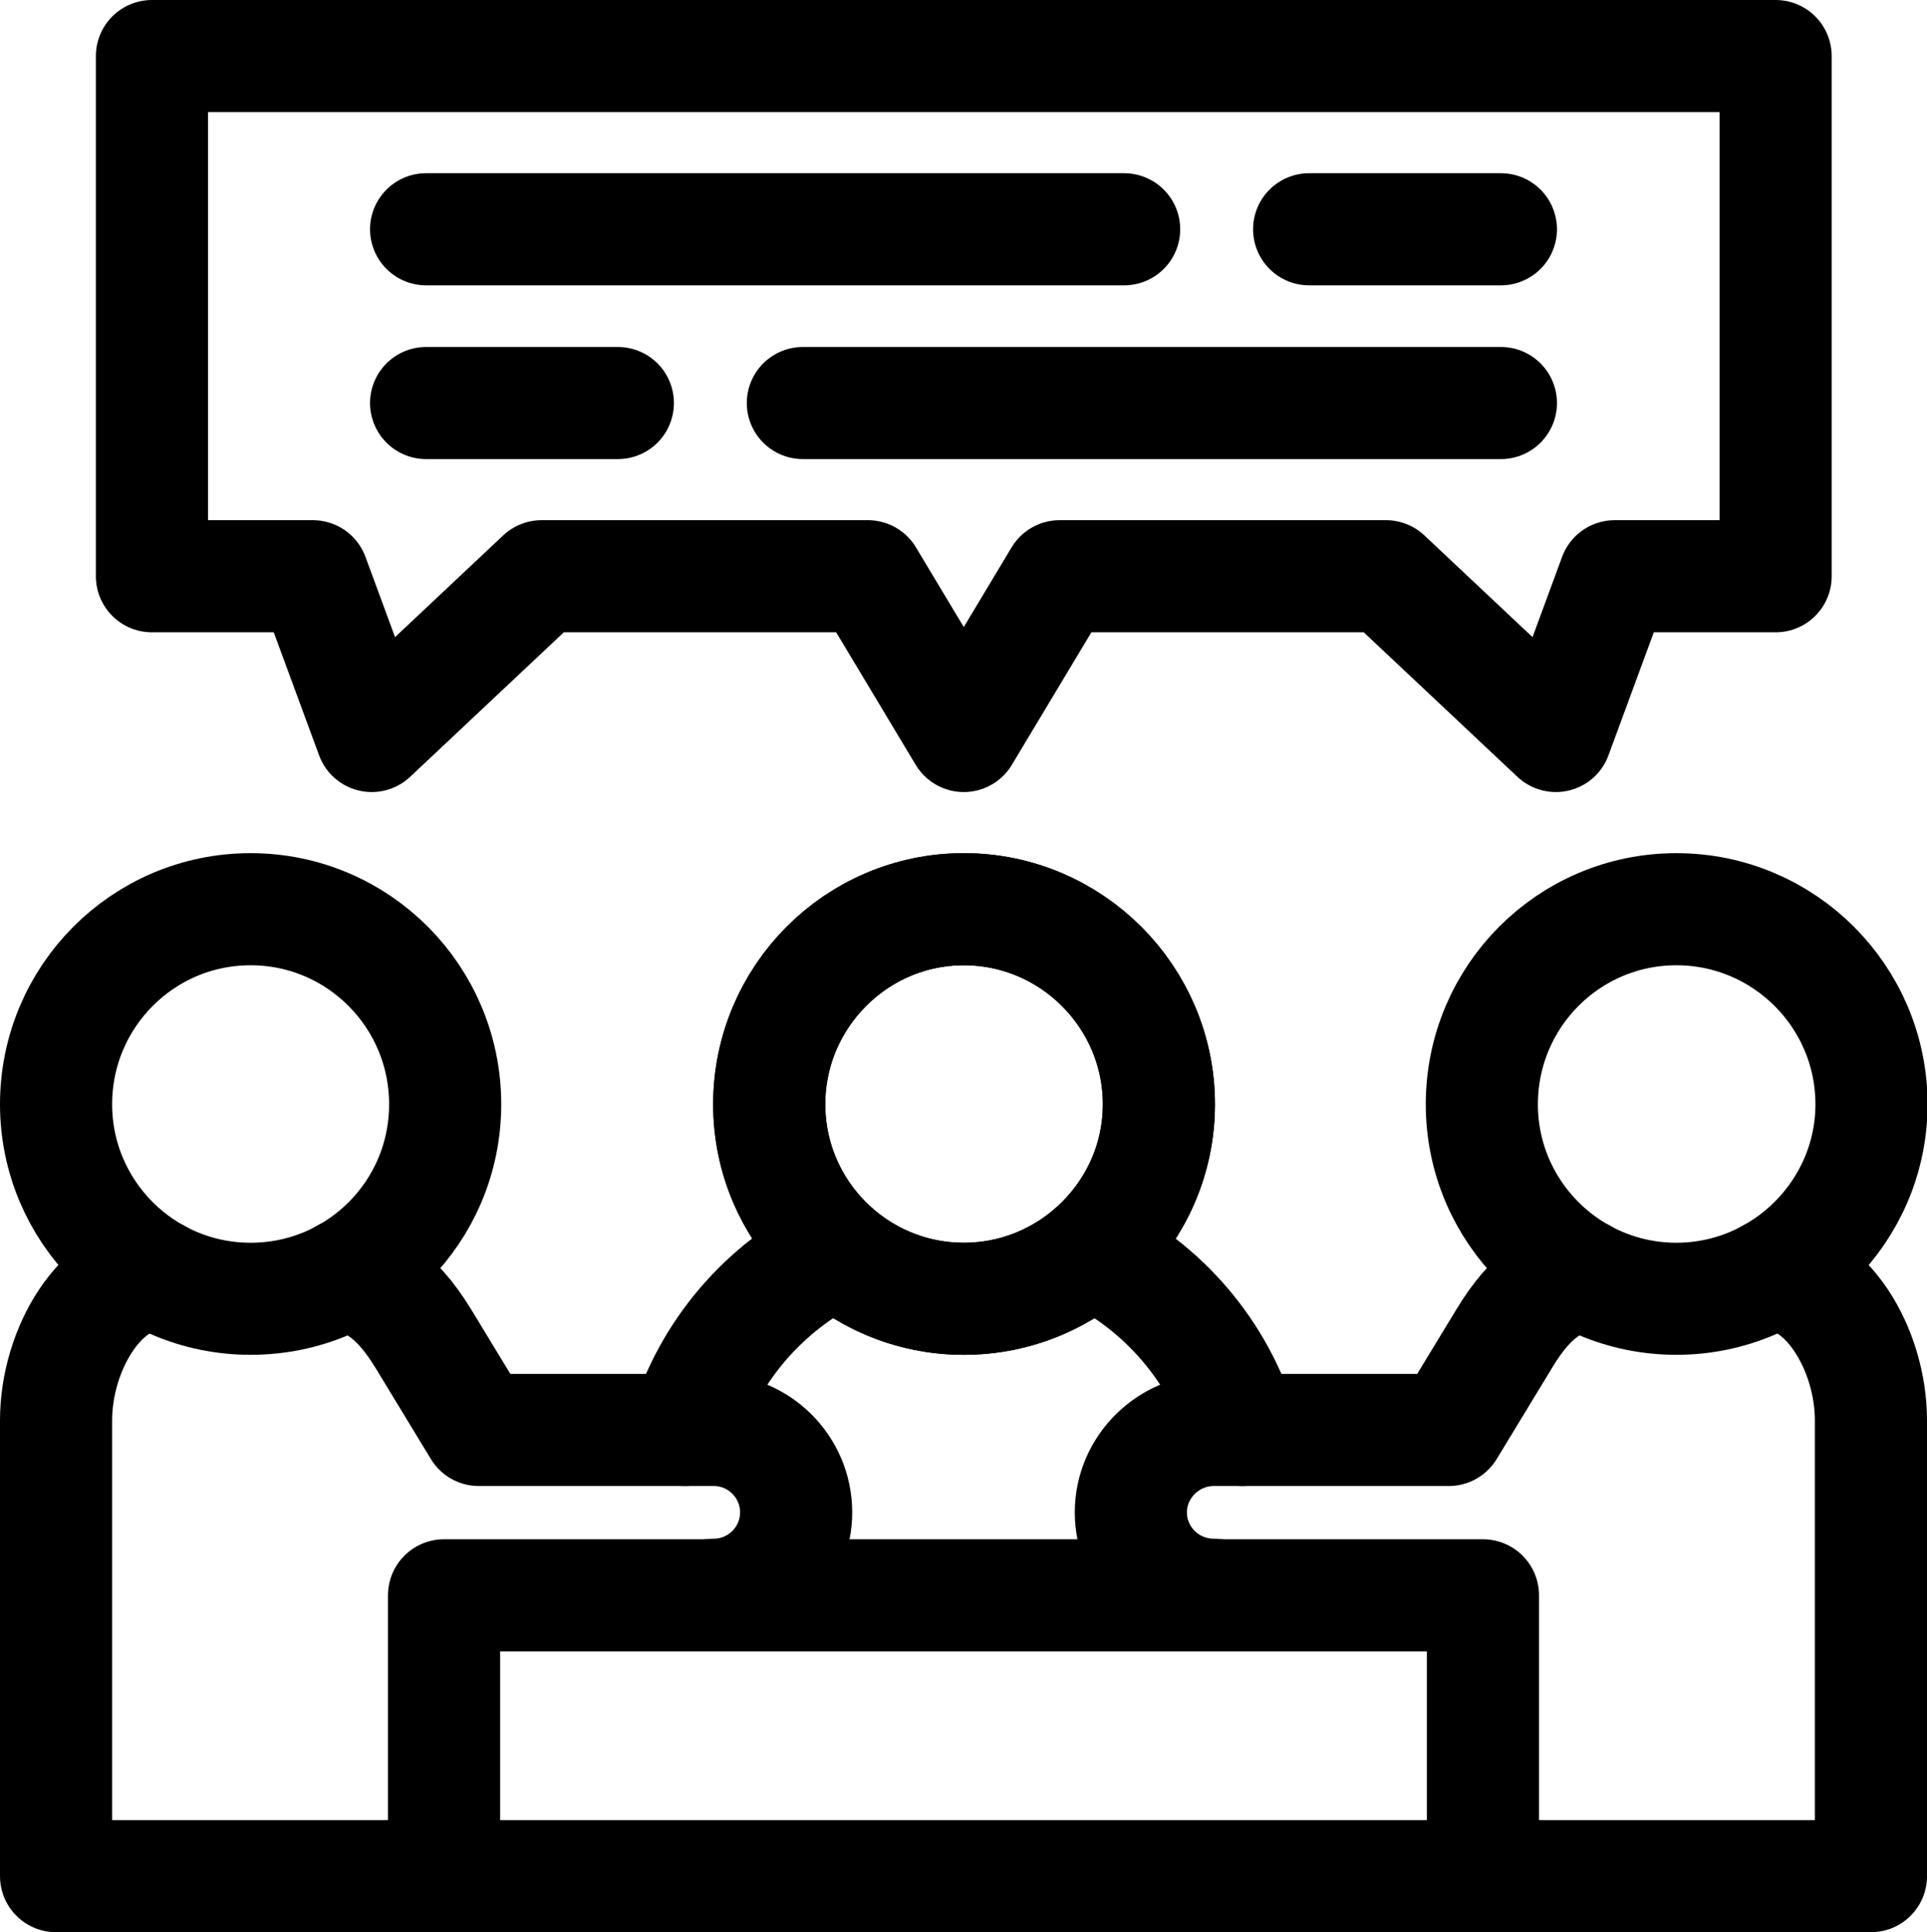
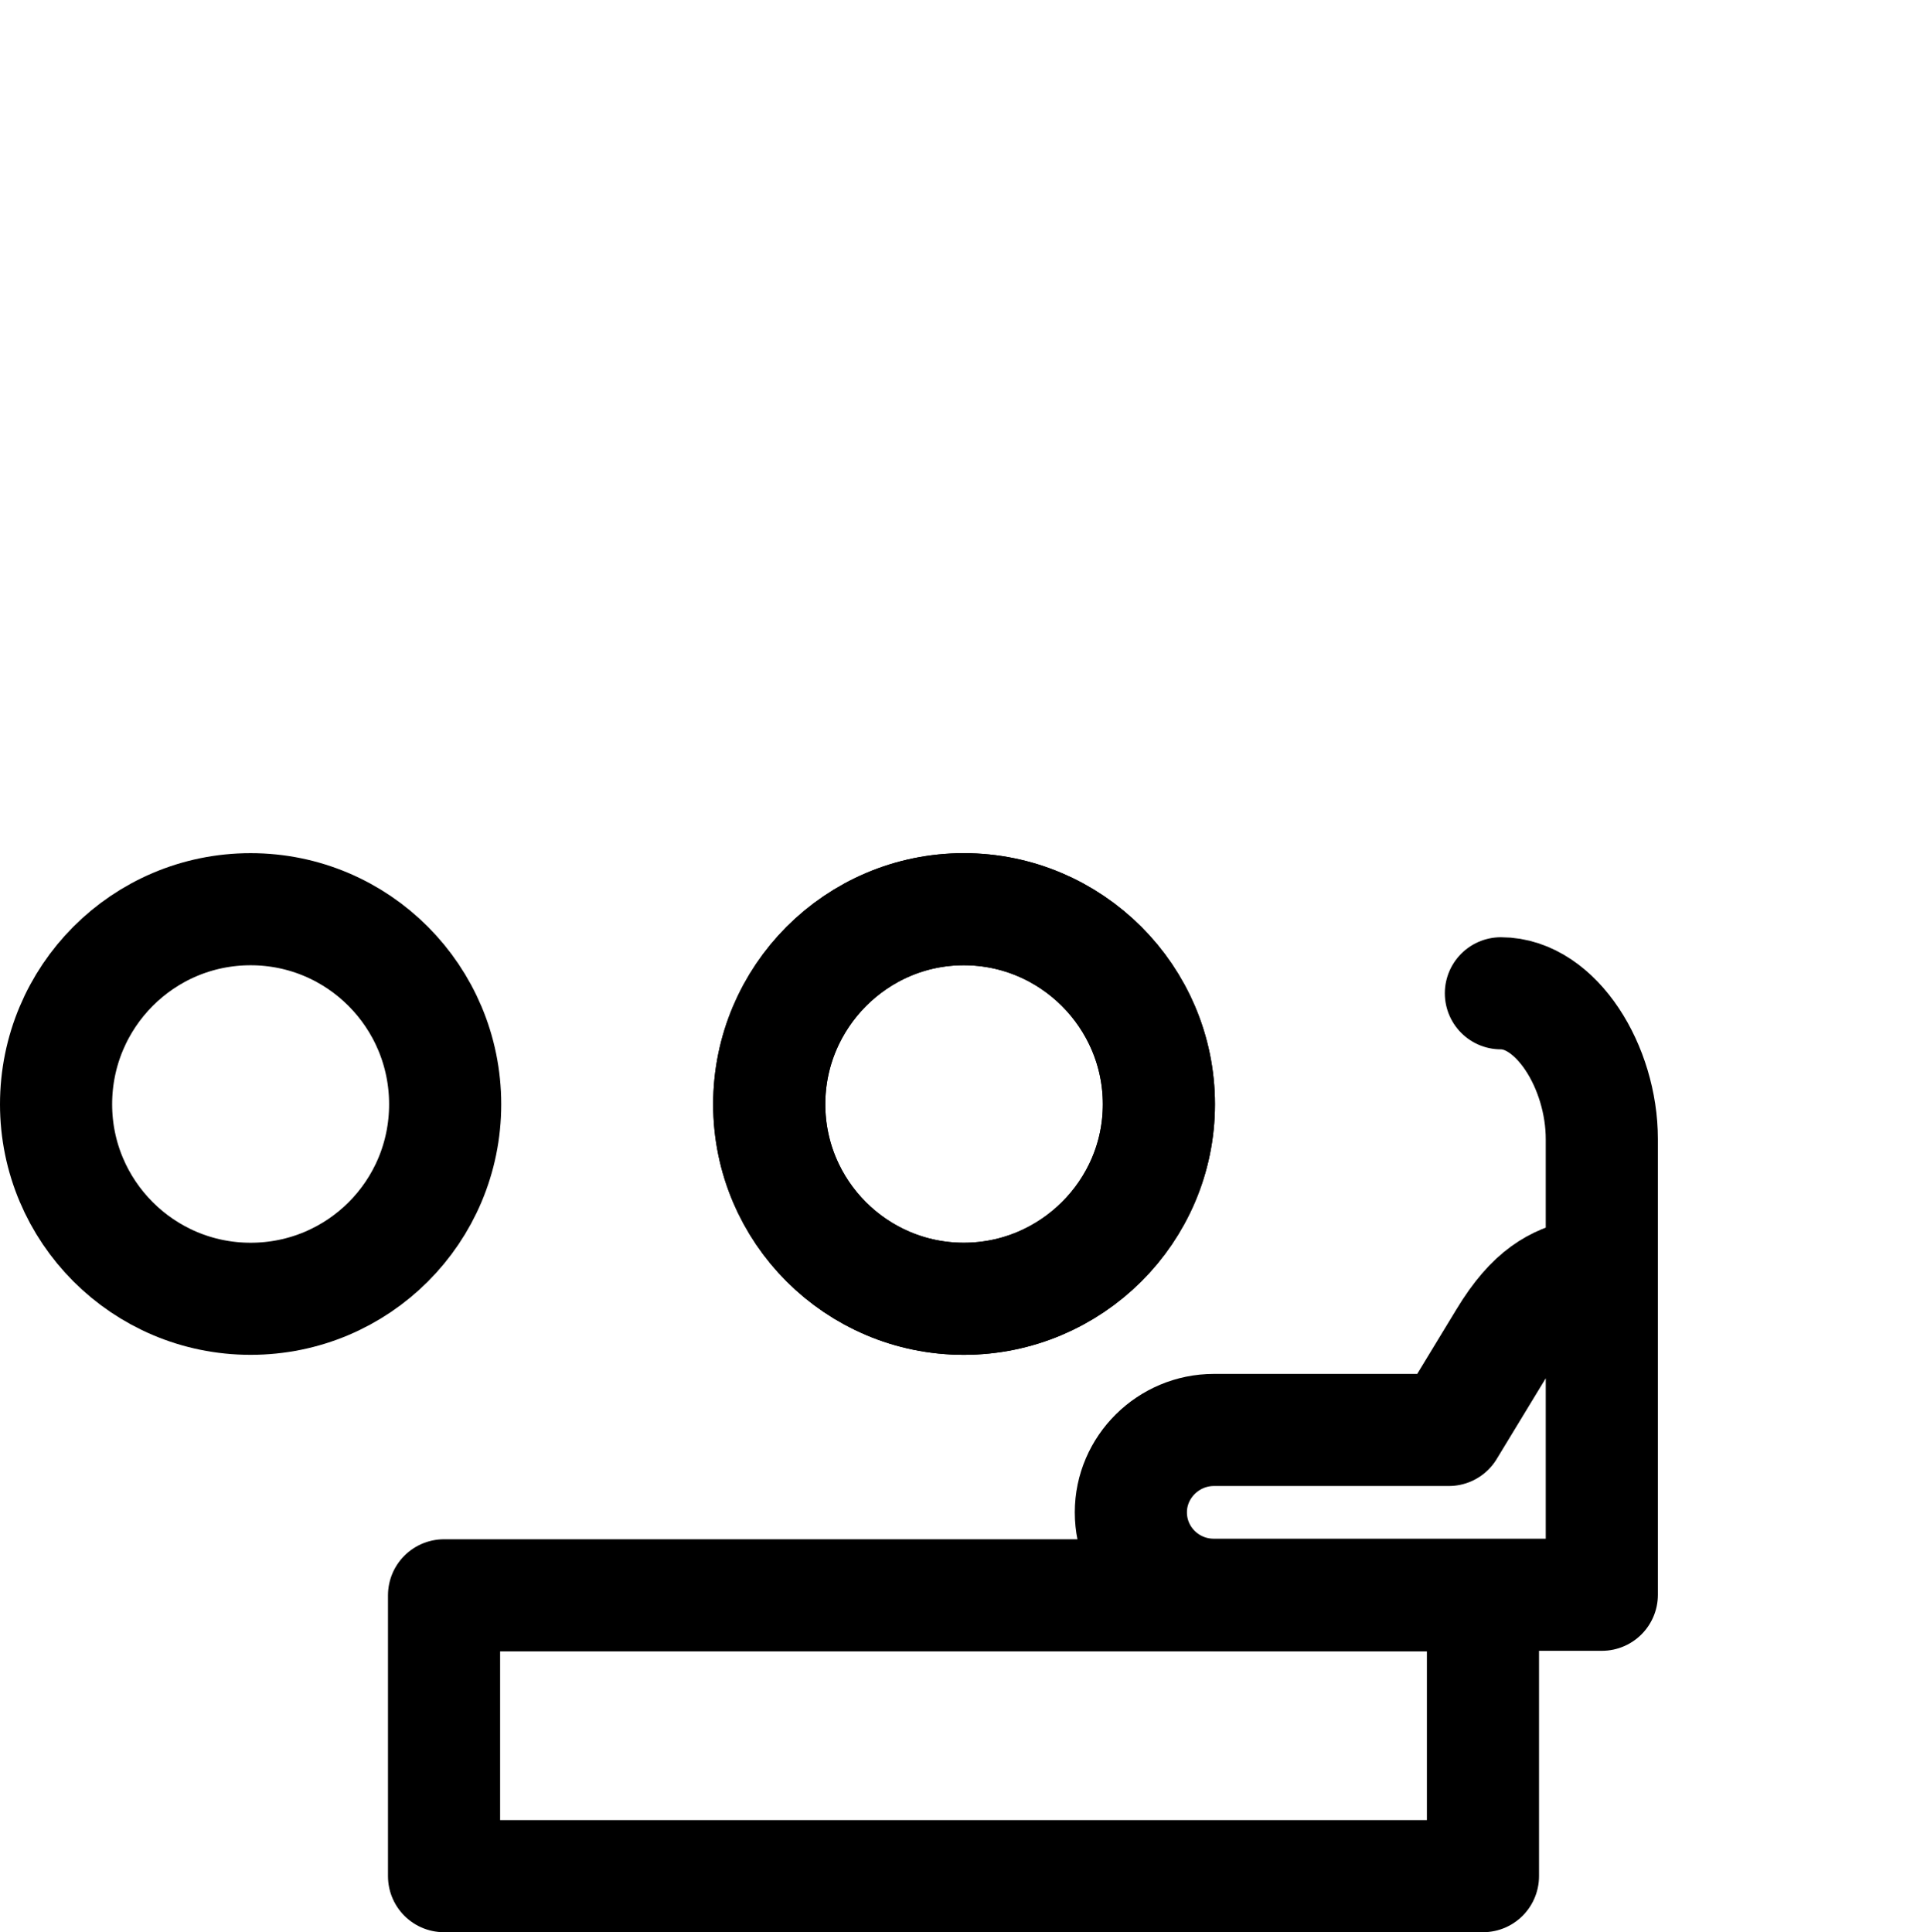
<svg xmlns="http://www.w3.org/2000/svg" id="Layer_2" data-name="Layer 2" viewBox="0 0 34.37 34.47">
  <defs>
    <style>
      .cls-1 {
        fill: none;
        stroke: #000;
        stroke-linecap: round;
        stroke-linejoin: round;
        stroke-width: 2px;
      }
    </style>
  </defs>
  <g id="Layer_1-2" data-name="Layer 1">
    <g>
      <path class="cls-1" d="M17.19,16.22c-1.92,0-3.47,1.56-3.47,3.48s1.56,3.47,3.47,3.47,3.48-1.56,3.48-3.47-1.56-3.48-3.48-3.48h0ZM7.92,28.46h18.53v5.01H7.92v-5.01Z" />
-       <path class="cls-1" d="M22.16,25.51c-.42-1.4-1.41-2.55-2.7-3.18M14.92,22.33c-1.29.63-2.29,1.79-2.7,3.18M2.71,1h28.96v9.28h-2.87l-1.05,2.85-3.03-2.85h-5.82l-1.71,2.85-1.71-2.85h-5.82l-3.03,2.85-1.05-2.85h-2.87V1ZM7.6,4.09h12.45M23.35,4.09h3.42M26.77,7.19h-12.45M11.02,7.19h-3.42" />
      <path class="cls-1" d="M17.19,16.22c1.92,0,3.48,1.56,3.48,3.48s-1.56,3.47-3.48,3.47-3.47-1.56-3.47-3.47,1.56-3.48,3.47-3.48h0ZM4.47,16.22c1.92,0,3.47,1.56,3.47,3.48s-1.55,3.47-3.47,3.47-3.47-1.56-3.47-3.47c0-1.92,1.55-3.48,3.47-3.48h0Z" />
-       <path class="cls-1" d="M6.14,22.74c.47.12.9.31,1.41,1.14l.99,1.63h4.19c.81,0,1.47.66,1.47,1.47s-.66,1.47-1.47,1.47M7.92,33.47H1v-8.13c0-1.28.81-2.6,1.8-2.6M29.9,16.22c-1.92,0-3.47,1.56-3.47,3.48s1.56,3.47,3.47,3.47,3.48-1.56,3.48-3.47c0-1.92-1.56-3.48-3.48-3.48h0Z" />
-       <path class="cls-1" d="M28.23,22.74c-.47.12-.9.31-1.4,1.14l-.99,1.63h-4.19c-.81,0-1.48.66-1.48,1.47s.66,1.47,1.48,1.47M26.45,33.47h6.92v-8.13c0-1.28-.81-2.6-1.8-2.6" />
+       <path class="cls-1" d="M28.23,22.74c-.47.12-.9.31-1.4,1.14l-.99,1.63h-4.19c-.81,0-1.48.66-1.48,1.47s.66,1.47,1.48,1.47h6.92v-8.13c0-1.28-.81-2.6-1.8-2.6" />
    </g>
  </g>
</svg>